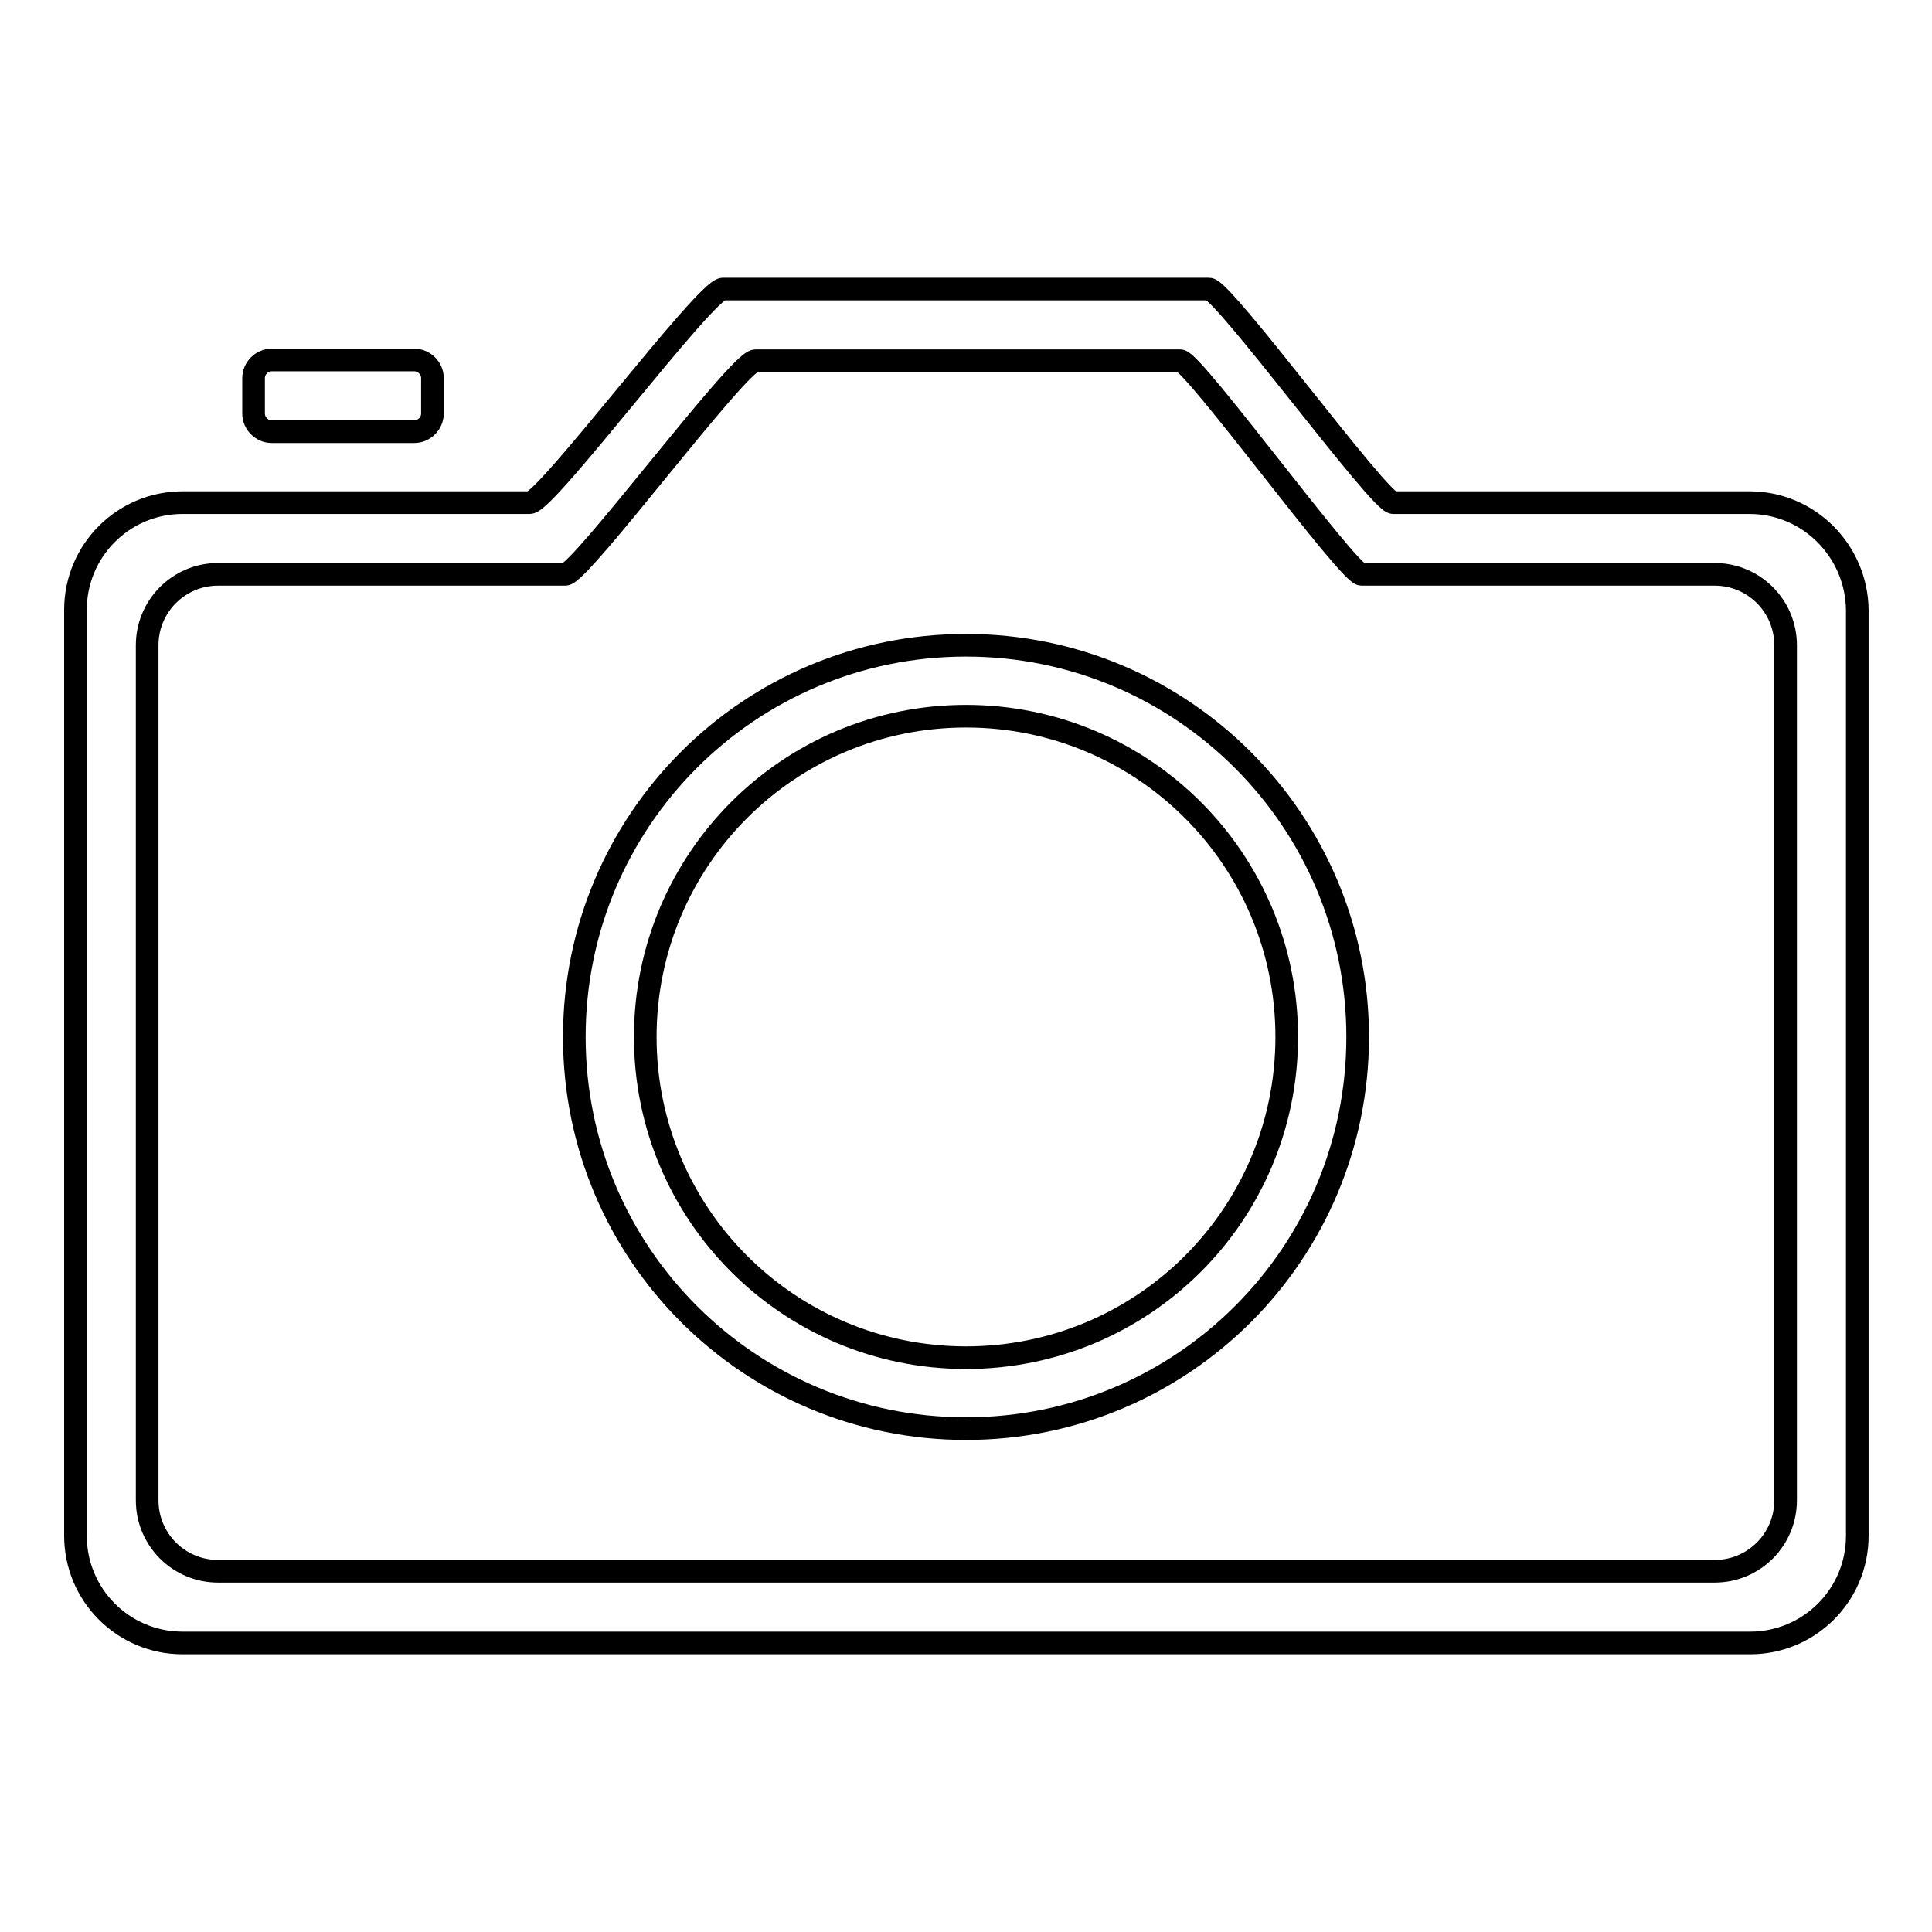
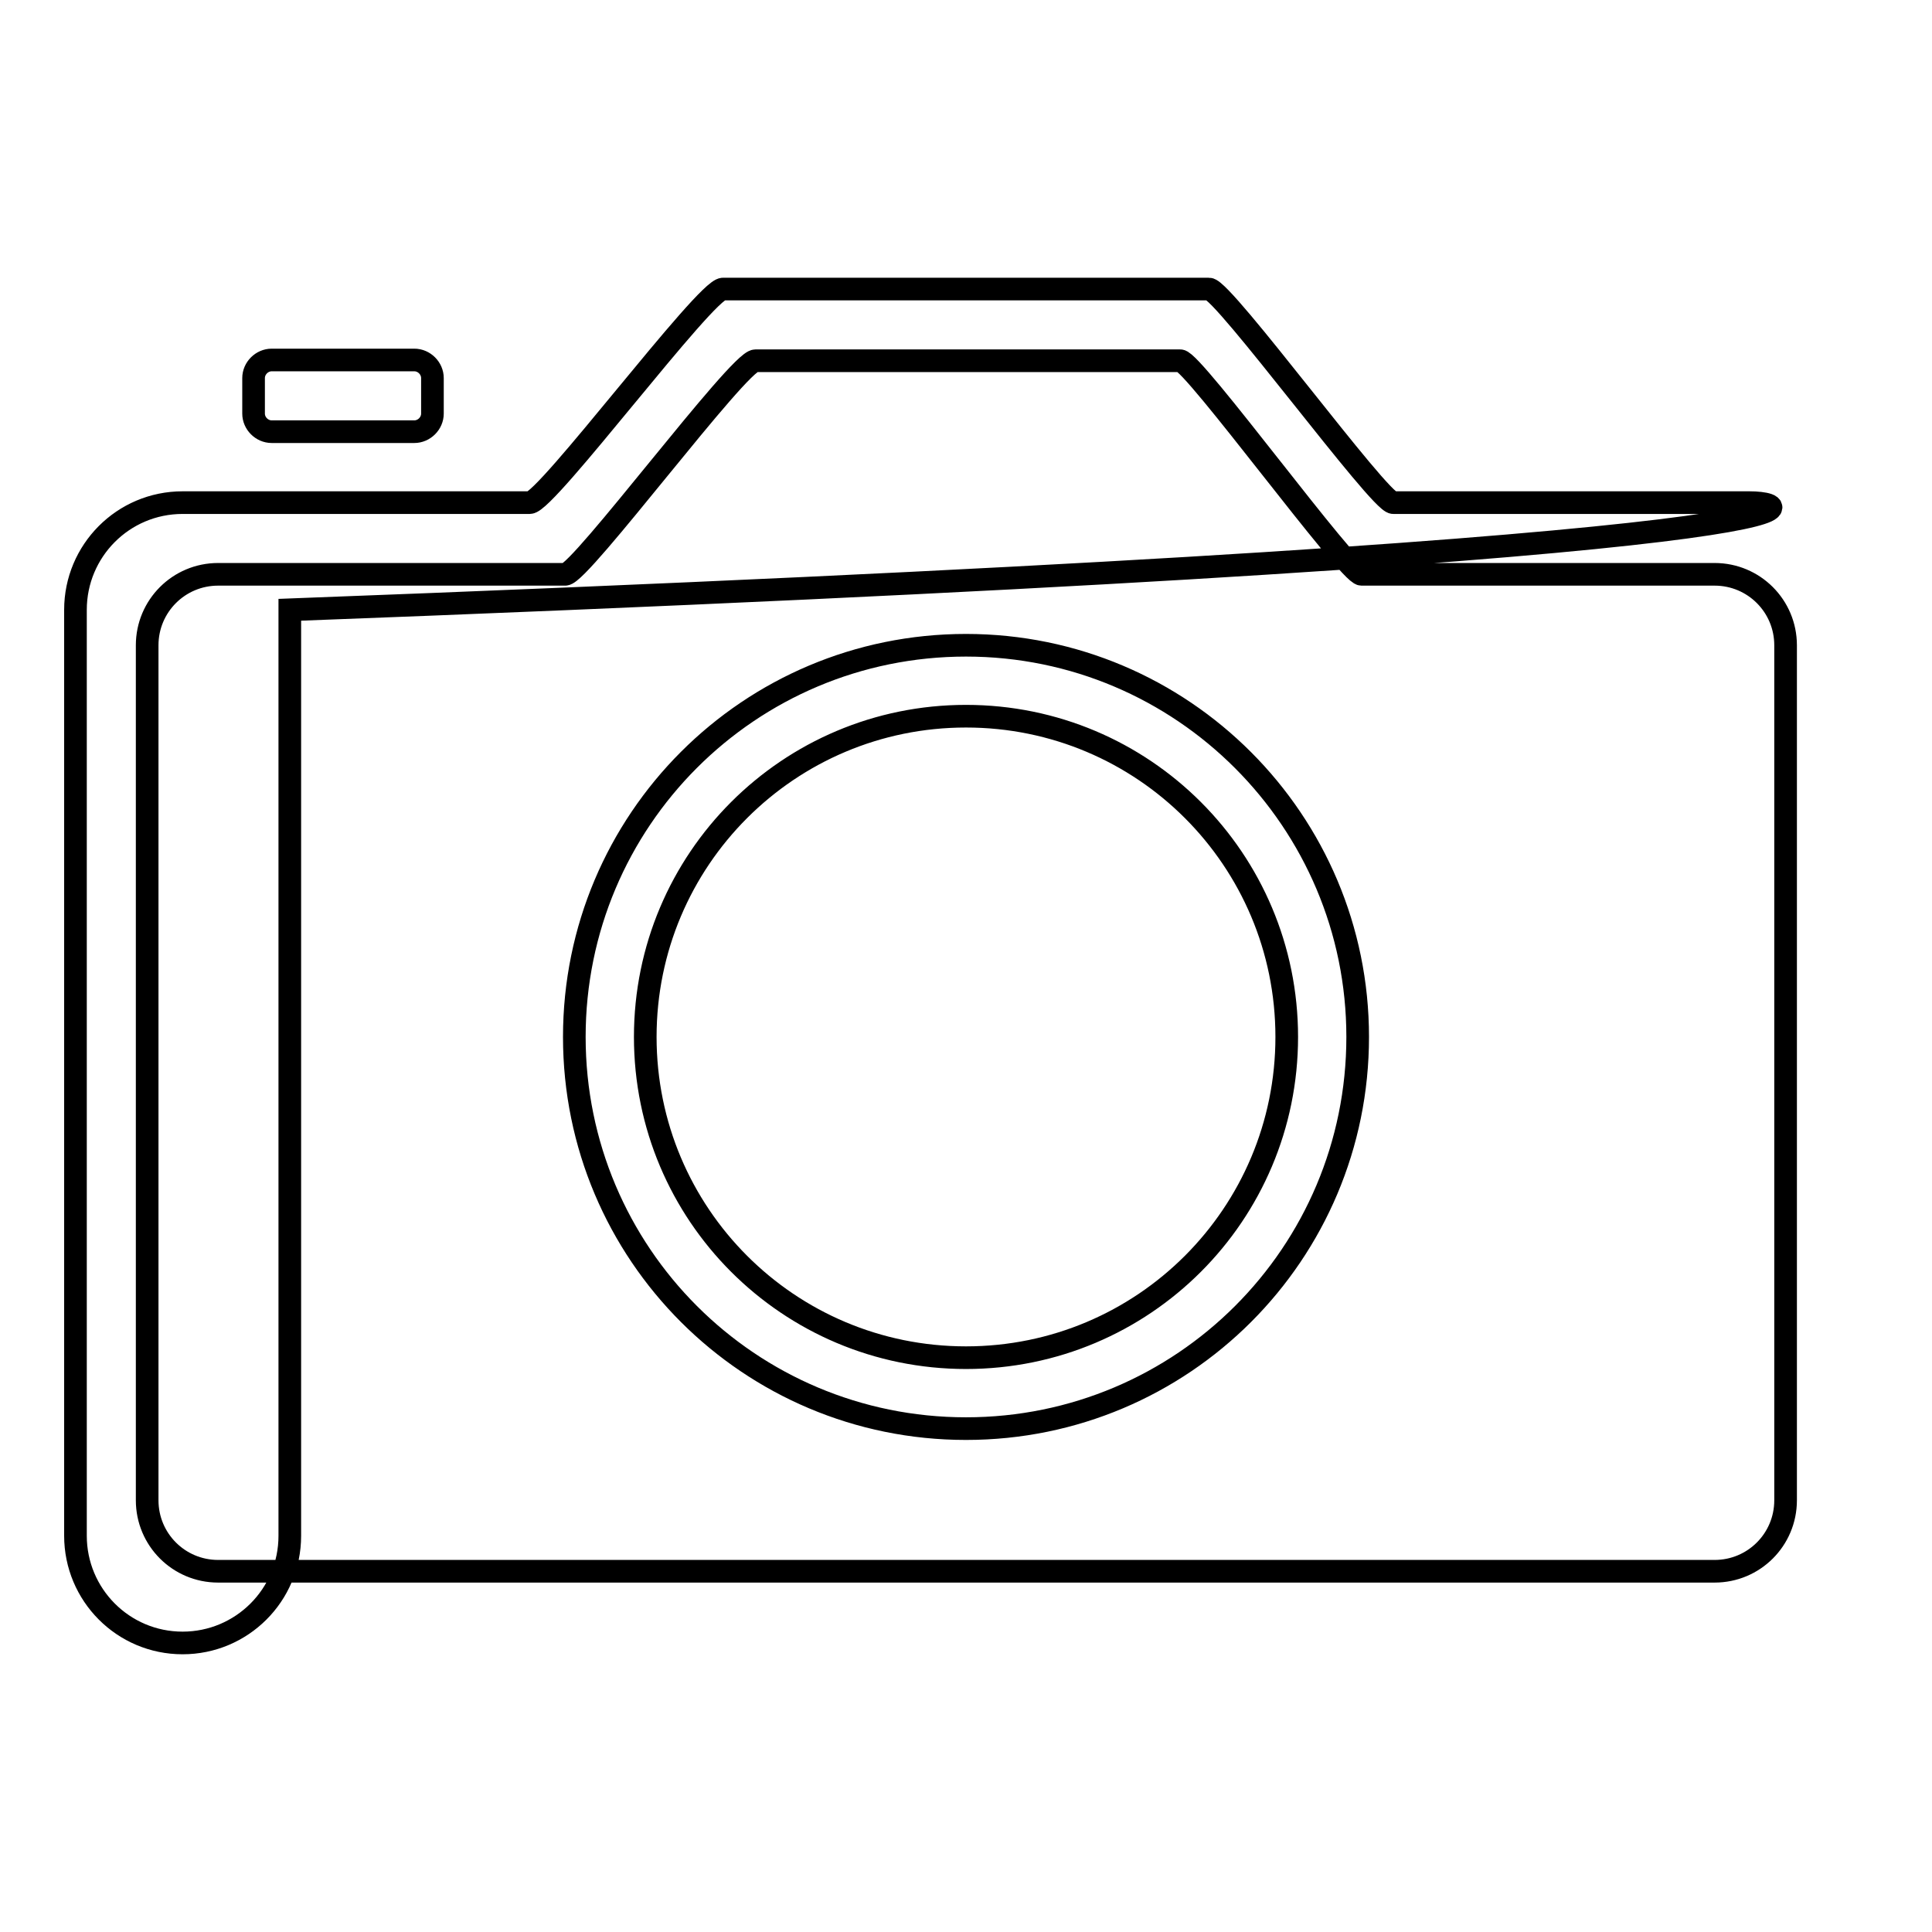
<svg xmlns="http://www.w3.org/2000/svg" version="1.1" x="0px" y="0px" viewBox="0 0 256 256" enable-background="new 0 0 256 256" xml:space="preserve">
  <g>
    <g>
-       <path stroke-width="3" fill-opacity="0" stroke="#000000" d="M231.8,66.6c0,0-19.8,0-47.2,0c-1.8,0-22.5-28.3-24.4-28.3H95.8c-2.3,0-23.4,28.3-25.6,28.3c-26.8,0-46,0-46,0C16.3,66.6,10,73,10,80.8v122.7c0,7.8,6.3,14.2,14.2,14.2h207.7c7.8,0,14.2-6.3,14.2-14.2V80.8C246,73,239.7,66.6,231.8,66.6z M236.6,198.8c0,5.2-4.2,9.4-9.4,9.4H28.9c-5.2,0-9.4-4.2-9.4-9.4V85.5c0-5.2,4.2-9.4,9.4-9.4c0,0,21.8,0,46,0c2,0,23-28.3,25.2-28.3c31.3,0,25,0,56.3,0c1.7,0,22.3,28.3,24,28.3c24.6,0,46.8,0,46.8,0c5.2,0,9.4,4.2,9.4,9.4V198.8z M36,57.2h18.9c1.3,0,2.4-1.1,2.4-2.4v-4.7c0-1.3-1.1-2.4-2.4-2.4H36c-1.3,0-2.4,1.1-2.4,2.4v4.7C33.6,56.1,34.7,57.2,36,57.2z M128,85.5c-28.7,0-51.9,23.2-51.9,51.9c0,28.7,23.2,51.9,51.9,51.9c28.7,0,51.9-23.2,51.9-51.9C179.9,108.8,156.7,85.5,128,85.5z M128,179.9c-23.5,0-42.5-19-42.5-42.5c0-23.5,19-42.5,42.5-42.5c23.5,0,42.5,19,42.5,42.5C170.5,160.9,151.5,179.9,128,179.9z" />
+       <path stroke-width="3" fill-opacity="0" stroke="#000000" d="M231.8,66.6c0,0-19.8,0-47.2,0c-1.8,0-22.5-28.3-24.4-28.3H95.8c-2.3,0-23.4,28.3-25.6,28.3c-26.8,0-46,0-46,0C16.3,66.6,10,73,10,80.8v122.7c0,7.8,6.3,14.2,14.2,14.2c7.8,0,14.2-6.3,14.2-14.2V80.8C246,73,239.7,66.6,231.8,66.6z M236.6,198.8c0,5.2-4.2,9.4-9.4,9.4H28.9c-5.2,0-9.4-4.2-9.4-9.4V85.5c0-5.2,4.2-9.4,9.4-9.4c0,0,21.8,0,46,0c2,0,23-28.3,25.2-28.3c31.3,0,25,0,56.3,0c1.7,0,22.3,28.3,24,28.3c24.6,0,46.8,0,46.8,0c5.2,0,9.4,4.2,9.4,9.4V198.8z M36,57.2h18.9c1.3,0,2.4-1.1,2.4-2.4v-4.7c0-1.3-1.1-2.4-2.4-2.4H36c-1.3,0-2.4,1.1-2.4,2.4v4.7C33.6,56.1,34.7,57.2,36,57.2z M128,85.5c-28.7,0-51.9,23.2-51.9,51.9c0,28.7,23.2,51.9,51.9,51.9c28.7,0,51.9-23.2,51.9-51.9C179.9,108.8,156.7,85.5,128,85.5z M128,179.9c-23.5,0-42.5-19-42.5-42.5c0-23.5,19-42.5,42.5-42.5c23.5,0,42.5,19,42.5,42.5C170.5,160.9,151.5,179.9,128,179.9z" />
    </g>
  </g>
</svg>